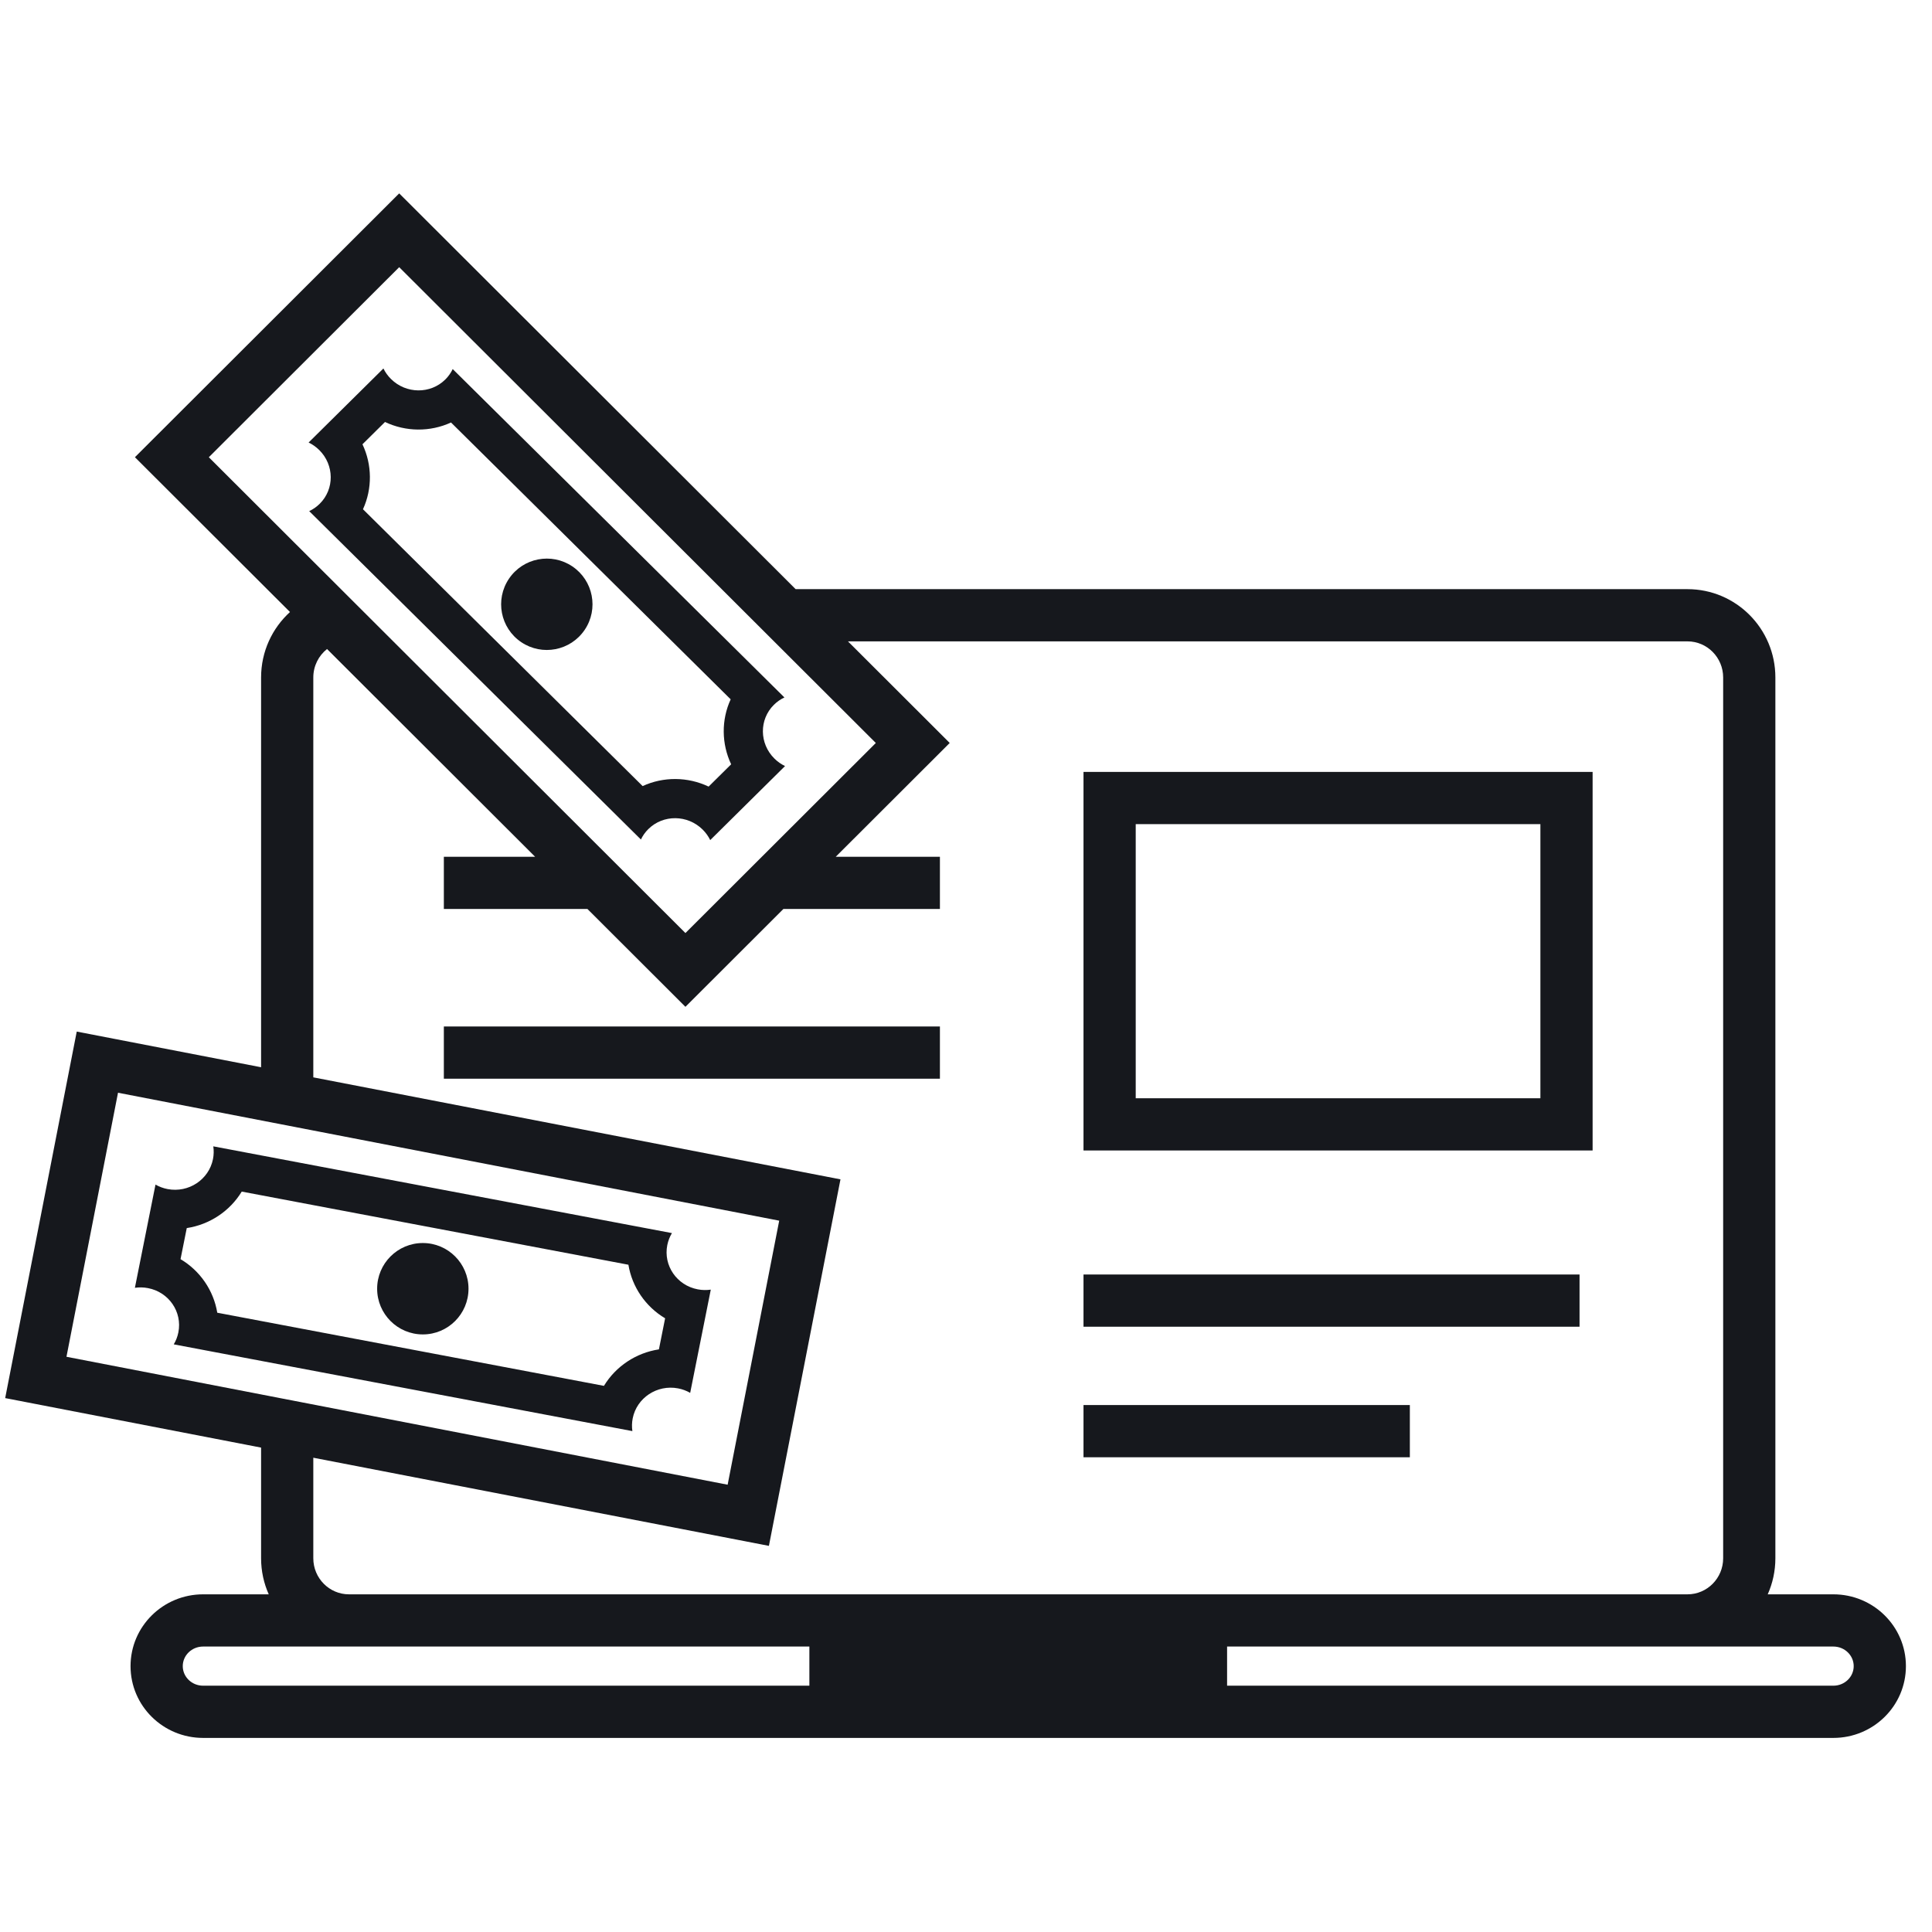
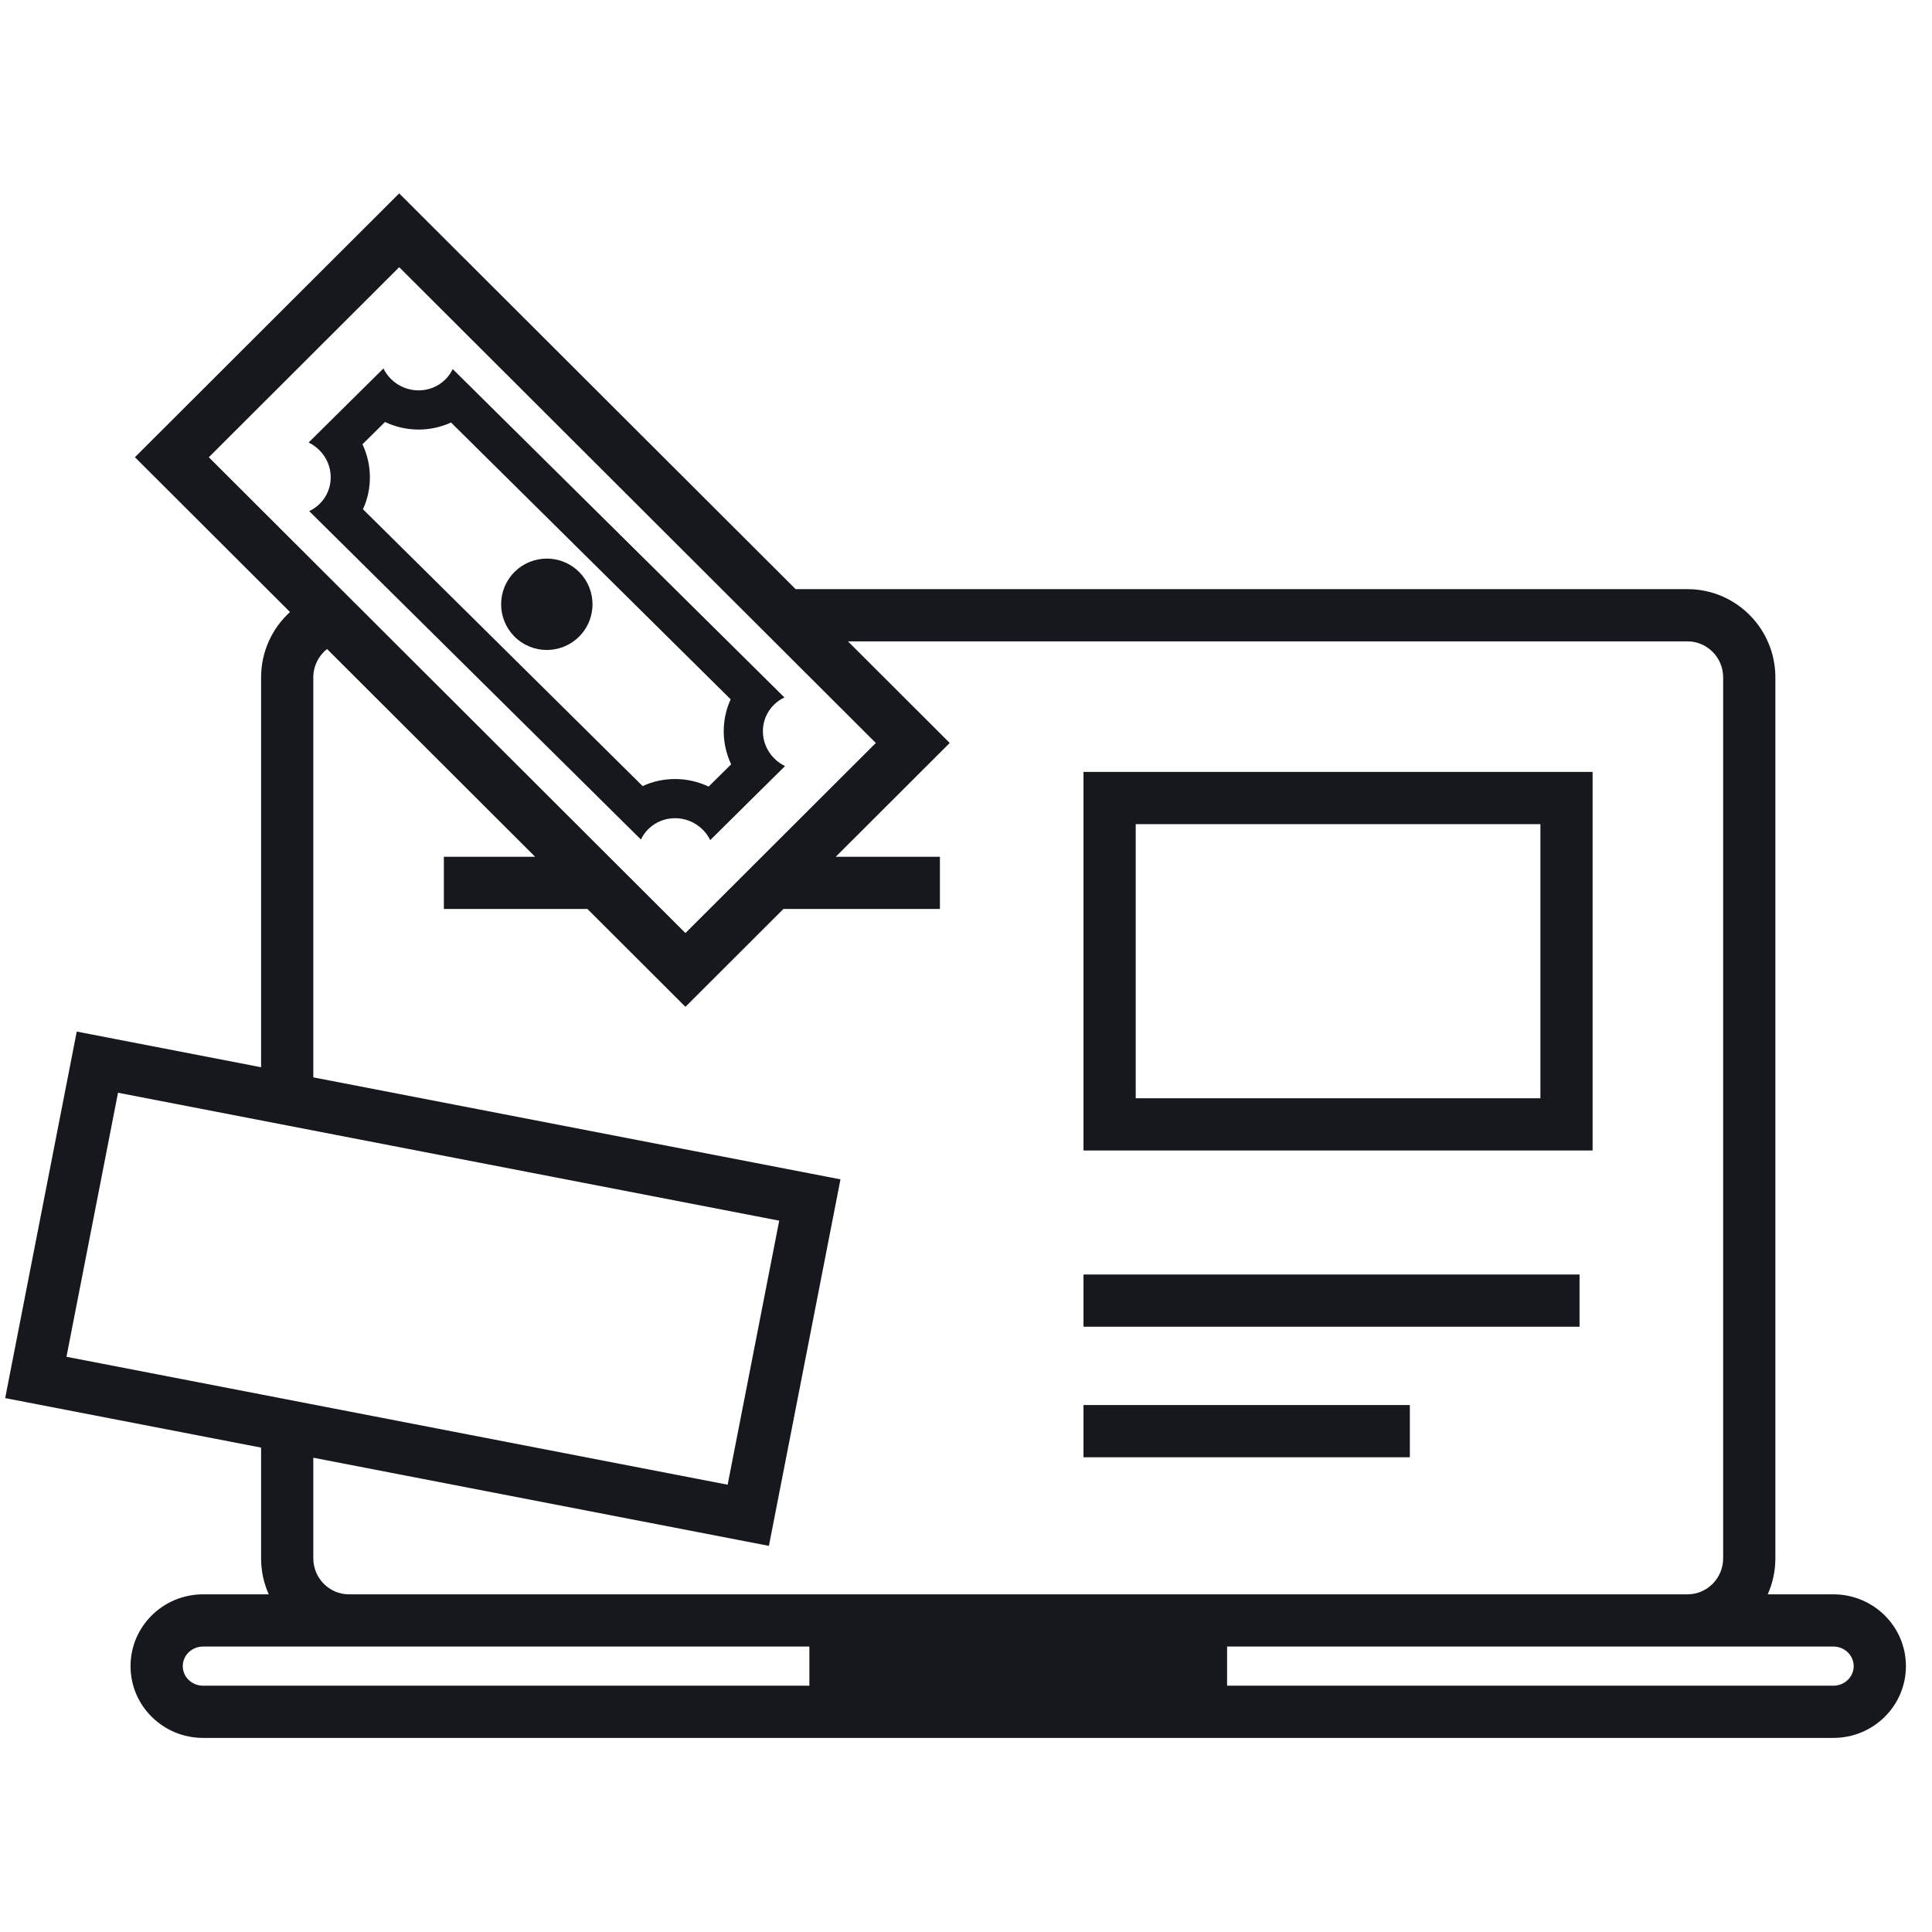
<svg xmlns="http://www.w3.org/2000/svg" width="72" height="72" viewBox="0 0 72 72" fill="none">
  <path fill-rule="evenodd" clip-rule="evenodd" d="M59.352 42.875H40.379V28.767H59.352V42.875ZM57.406 30.713H42.325V40.929H57.406V30.713Z" fill="#16181D" />
-   <path d="M16.541 40.2H35.028V38.254H16.541V40.2Z" fill="#16181D" />
  <path d="M58.865 49.443H40.379V47.497H58.865V49.443Z" fill="#16181D" />
-   <path d="M40.379 54.308H52.541V52.362H40.379V54.308Z" fill="#16181D" />
+   <path d="M40.379 54.308H52.541V52.362H40.379Z" fill="#16181D" />
  <path d="M21.79 23.472C21.264 24.252 20.206 24.457 19.426 23.932C18.646 23.406 18.441 22.348 18.967 21.568C19.492 20.788 20.551 20.583 21.33 21.108C22.11 21.634 22.316 22.693 21.79 23.472Z" fill="#16181D" />
  <path fill-rule="evenodd" clip-rule="evenodd" d="M24.161 30.898C24.715 30.349 25.621 30.357 26.185 30.915C26.304 31.033 26.398 31.166 26.468 31.308L29.256 28.549C29.113 28.48 28.978 28.387 28.859 28.268C28.295 27.71 28.287 26.814 28.841 26.266C28.958 26.15 29.091 26.059 29.233 25.992L16.871 13.754C16.804 13.895 16.712 14.027 16.595 14.143C16.041 14.691 15.135 14.683 14.572 14.125C14.452 14.007 14.358 13.874 14.289 13.732L11.501 16.491C11.644 16.56 11.778 16.654 11.898 16.772C12.461 17.33 12.469 18.226 11.915 18.774C11.798 18.89 11.665 18.982 11.523 19.048L23.885 31.286C23.952 31.145 24.044 31.014 24.161 30.898ZM27.23 26.062C26.878 26.828 26.886 27.718 27.248 28.483L26.408 29.314C25.632 28.945 24.726 28.937 23.949 29.295L13.527 18.978C13.878 18.212 13.87 17.322 13.508 16.557L14.348 15.726C15.125 16.095 16.03 16.103 16.808 15.745L27.23 26.062Z" fill="#16181D" />
-   <path d="M17.46 48.027C17.46 48.967 16.698 49.73 15.758 49.73C14.817 49.73 14.055 48.967 14.055 48.027C14.055 47.087 14.817 46.324 15.758 46.324C16.698 46.324 17.46 47.087 17.46 48.027Z" fill="#16181D" />
-   <path fill-rule="evenodd" clip-rule="evenodd" d="M23.579 52.857C23.731 52.093 24.487 51.593 25.266 51.74C25.431 51.771 25.584 51.829 25.721 51.908L26.489 48.061C26.332 48.084 26.168 48.082 26.003 48.05C25.224 47.903 24.716 47.164 24.868 46.4C24.901 46.238 24.96 46.088 25.041 45.954L7.949 42.721C7.972 42.875 7.969 43.036 7.937 43.197C7.784 43.962 7.029 44.461 6.249 44.314C6.085 44.283 5.932 44.225 5.795 44.146L5.027 47.993C5.184 47.97 5.348 47.972 5.513 48.004C6.292 48.151 6.8 48.89 6.647 49.654C6.615 49.816 6.556 49.966 6.475 50.1L23.567 53.333C23.544 53.179 23.547 53.018 23.579 52.857ZM23.419 47.133C23.556 47.964 24.06 48.697 24.787 49.129L24.556 50.287C23.706 50.416 22.951 50.916 22.507 51.647L8.097 48.921C7.96 48.09 7.456 47.357 6.728 46.925L6.96 45.767C7.809 45.638 8.565 45.138 9.009 44.407L23.419 47.133Z" fill="#16181D" />
  <path fill-rule="evenodd" clip-rule="evenodd" d="M29.651 21.956L14.877 7.207L5.028 17.039L10.807 22.808C10.145 23.411 9.73 24.28 9.73 25.247V39.773L2.86 38.444L0.193 52.103L9.73 53.948V58.072C9.73 58.55 9.832 59.005 10.015 59.416H7.569C6.079 59.416 4.865 60.611 4.865 62.092C4.865 63.573 6.079 64.767 7.569 64.767H68.324C69.814 64.767 71.028 63.573 71.028 62.092C71.028 60.611 69.814 59.416 68.324 59.416H65.878C66.061 59.005 66.163 58.55 66.163 58.072V25.247C66.163 23.431 64.698 21.956 62.887 21.956H29.651ZM31.601 23.902L35.393 27.688L31.145 31.93H35.028V33.875H29.195L25.544 37.521L21.892 33.875H16.541V31.93H19.943L12.188 24.187C11.877 24.433 11.676 24.816 11.676 25.247V40.15L31.322 43.951L28.655 57.61L11.676 54.325V58.072C11.676 58.815 12.273 59.416 13.005 59.416H62.887C63.62 59.416 64.217 58.816 64.217 58.072V25.247C64.217 24.503 63.62 23.902 62.887 23.902H31.601ZM7.782 17.04L14.877 9.957L32.639 27.689L25.544 34.772L7.782 17.04ZM68.324 62.821H45.73V61.362H68.324C68.746 61.362 69.082 61.692 69.082 62.092C69.082 62.491 68.746 62.821 68.324 62.821ZM30.163 62.821H7.569C7.147 62.821 6.811 62.491 6.811 62.092C6.811 61.692 7.147 61.362 7.569 61.362H30.163V62.821ZM4.398 40.723L2.477 50.563L27.117 55.331L29.039 45.491L4.398 40.723Z" fill="#16181D" />
</svg>